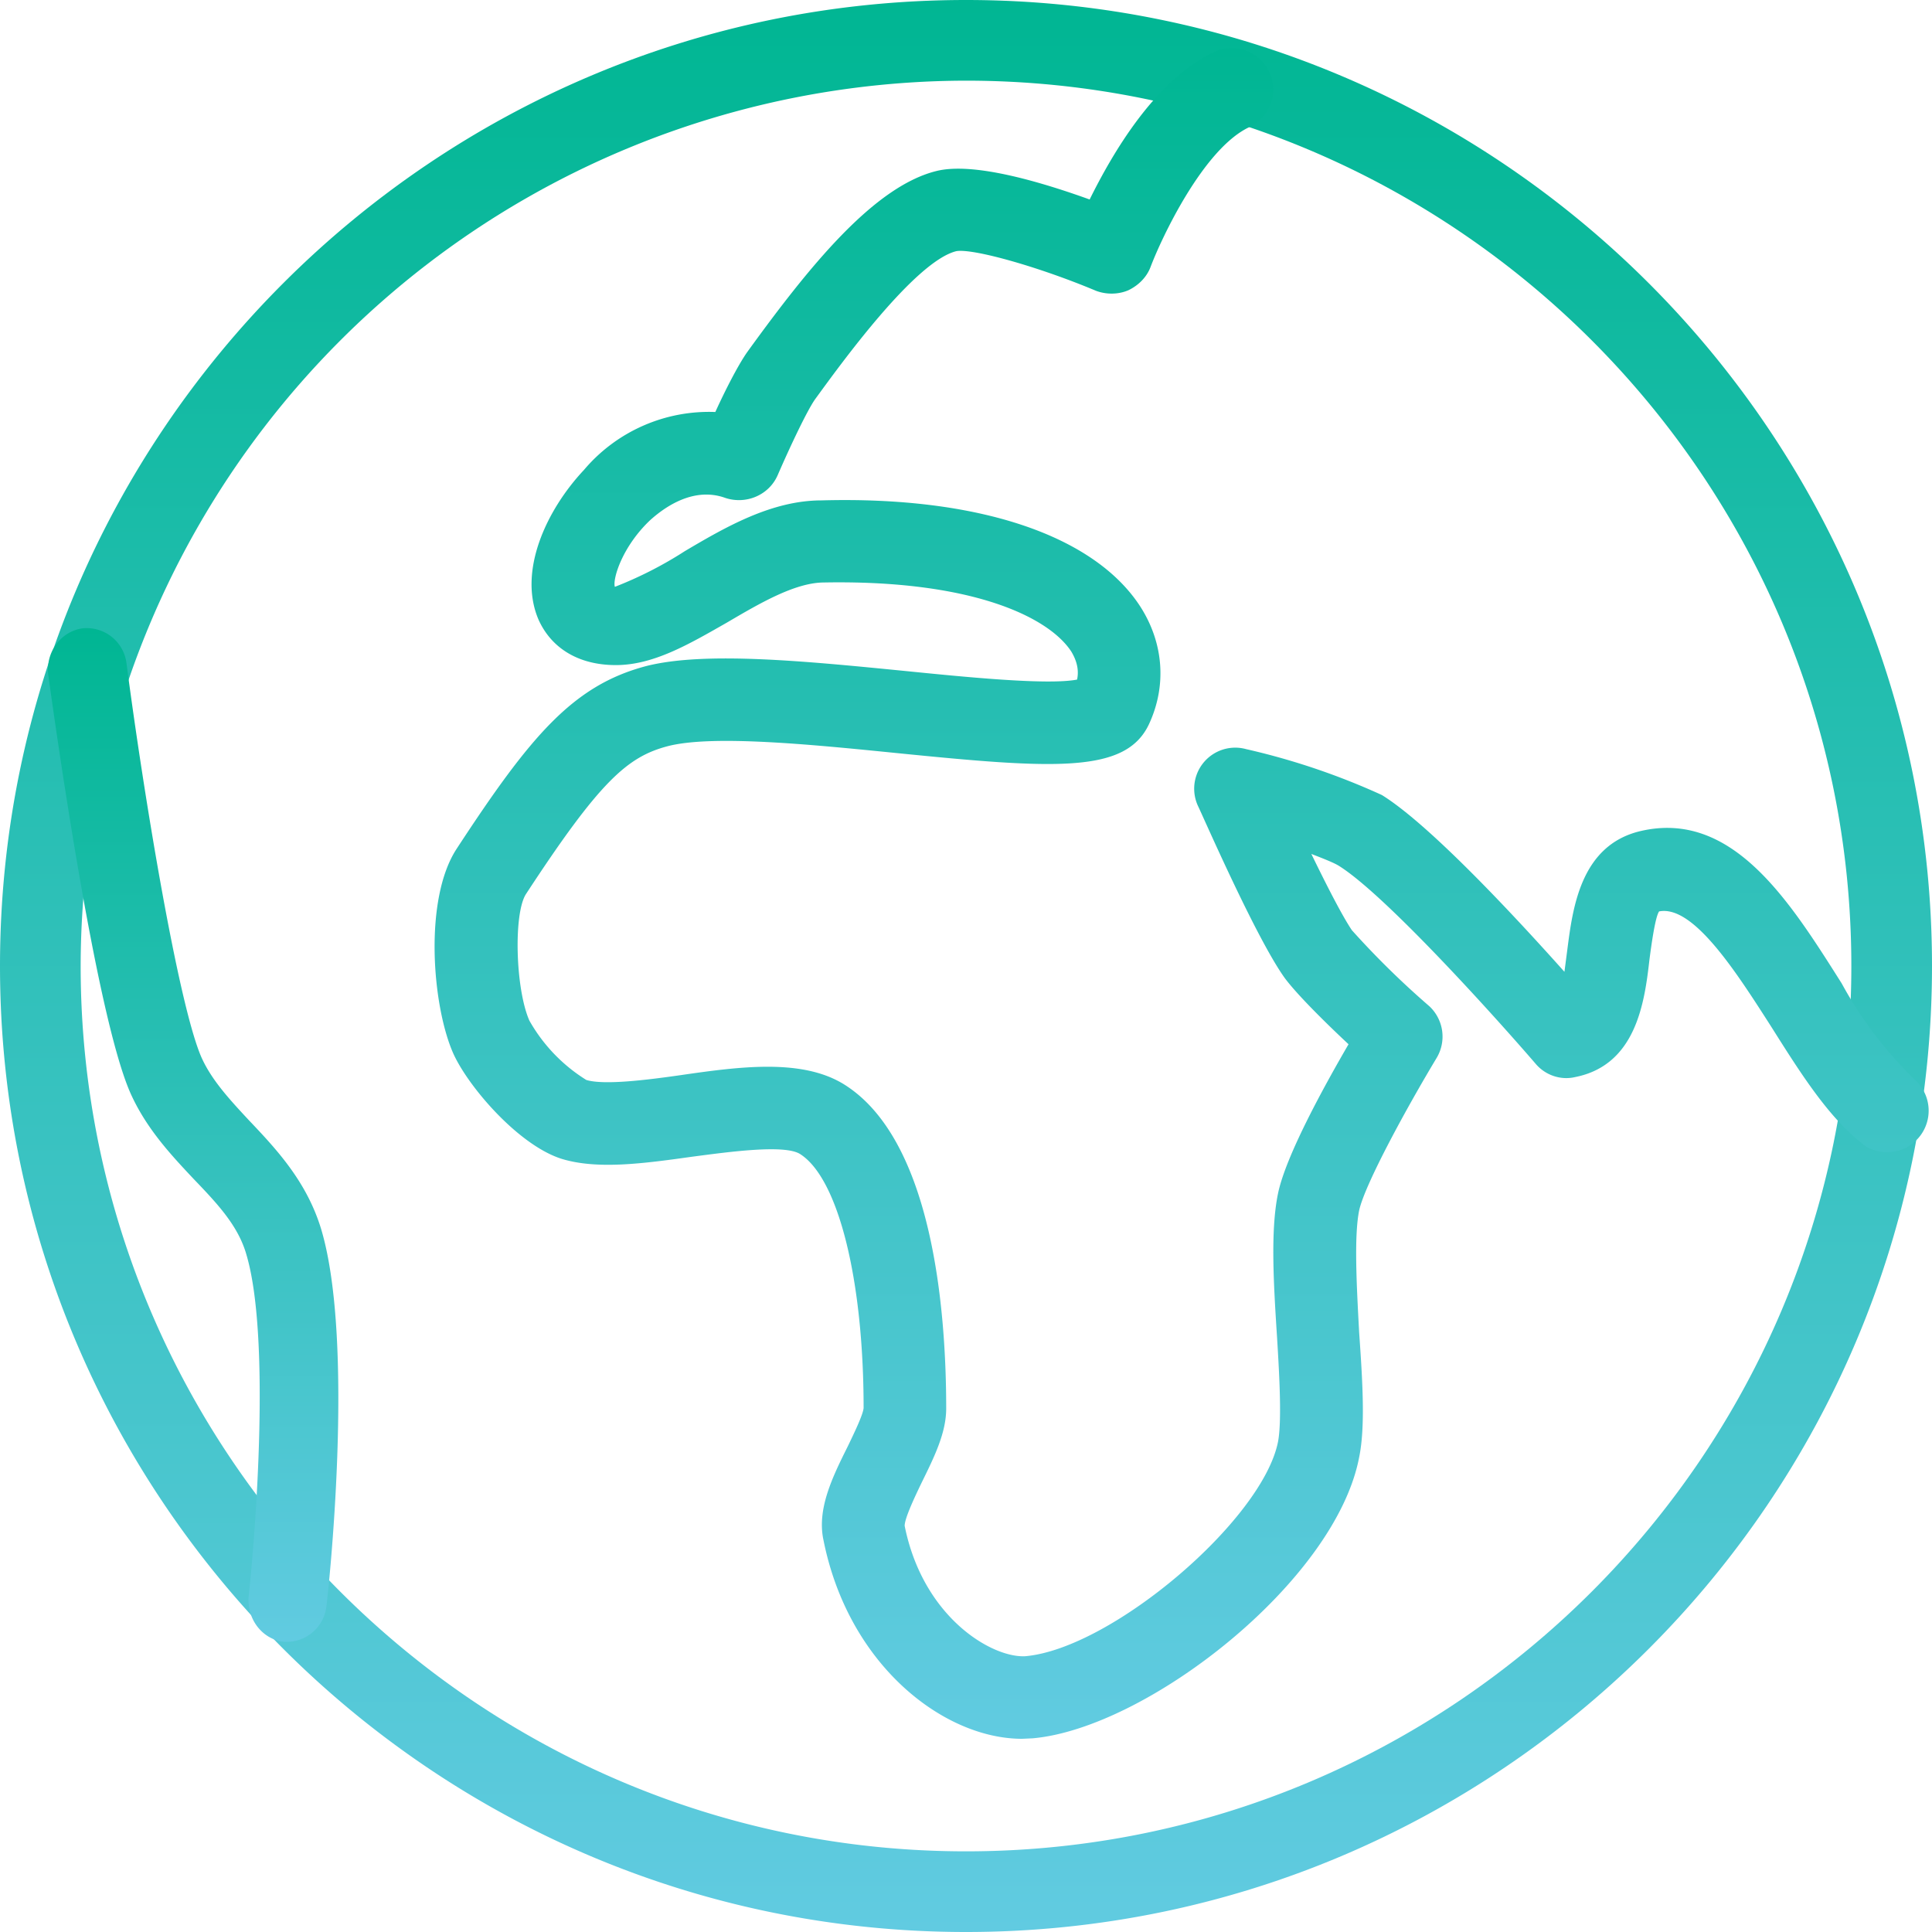
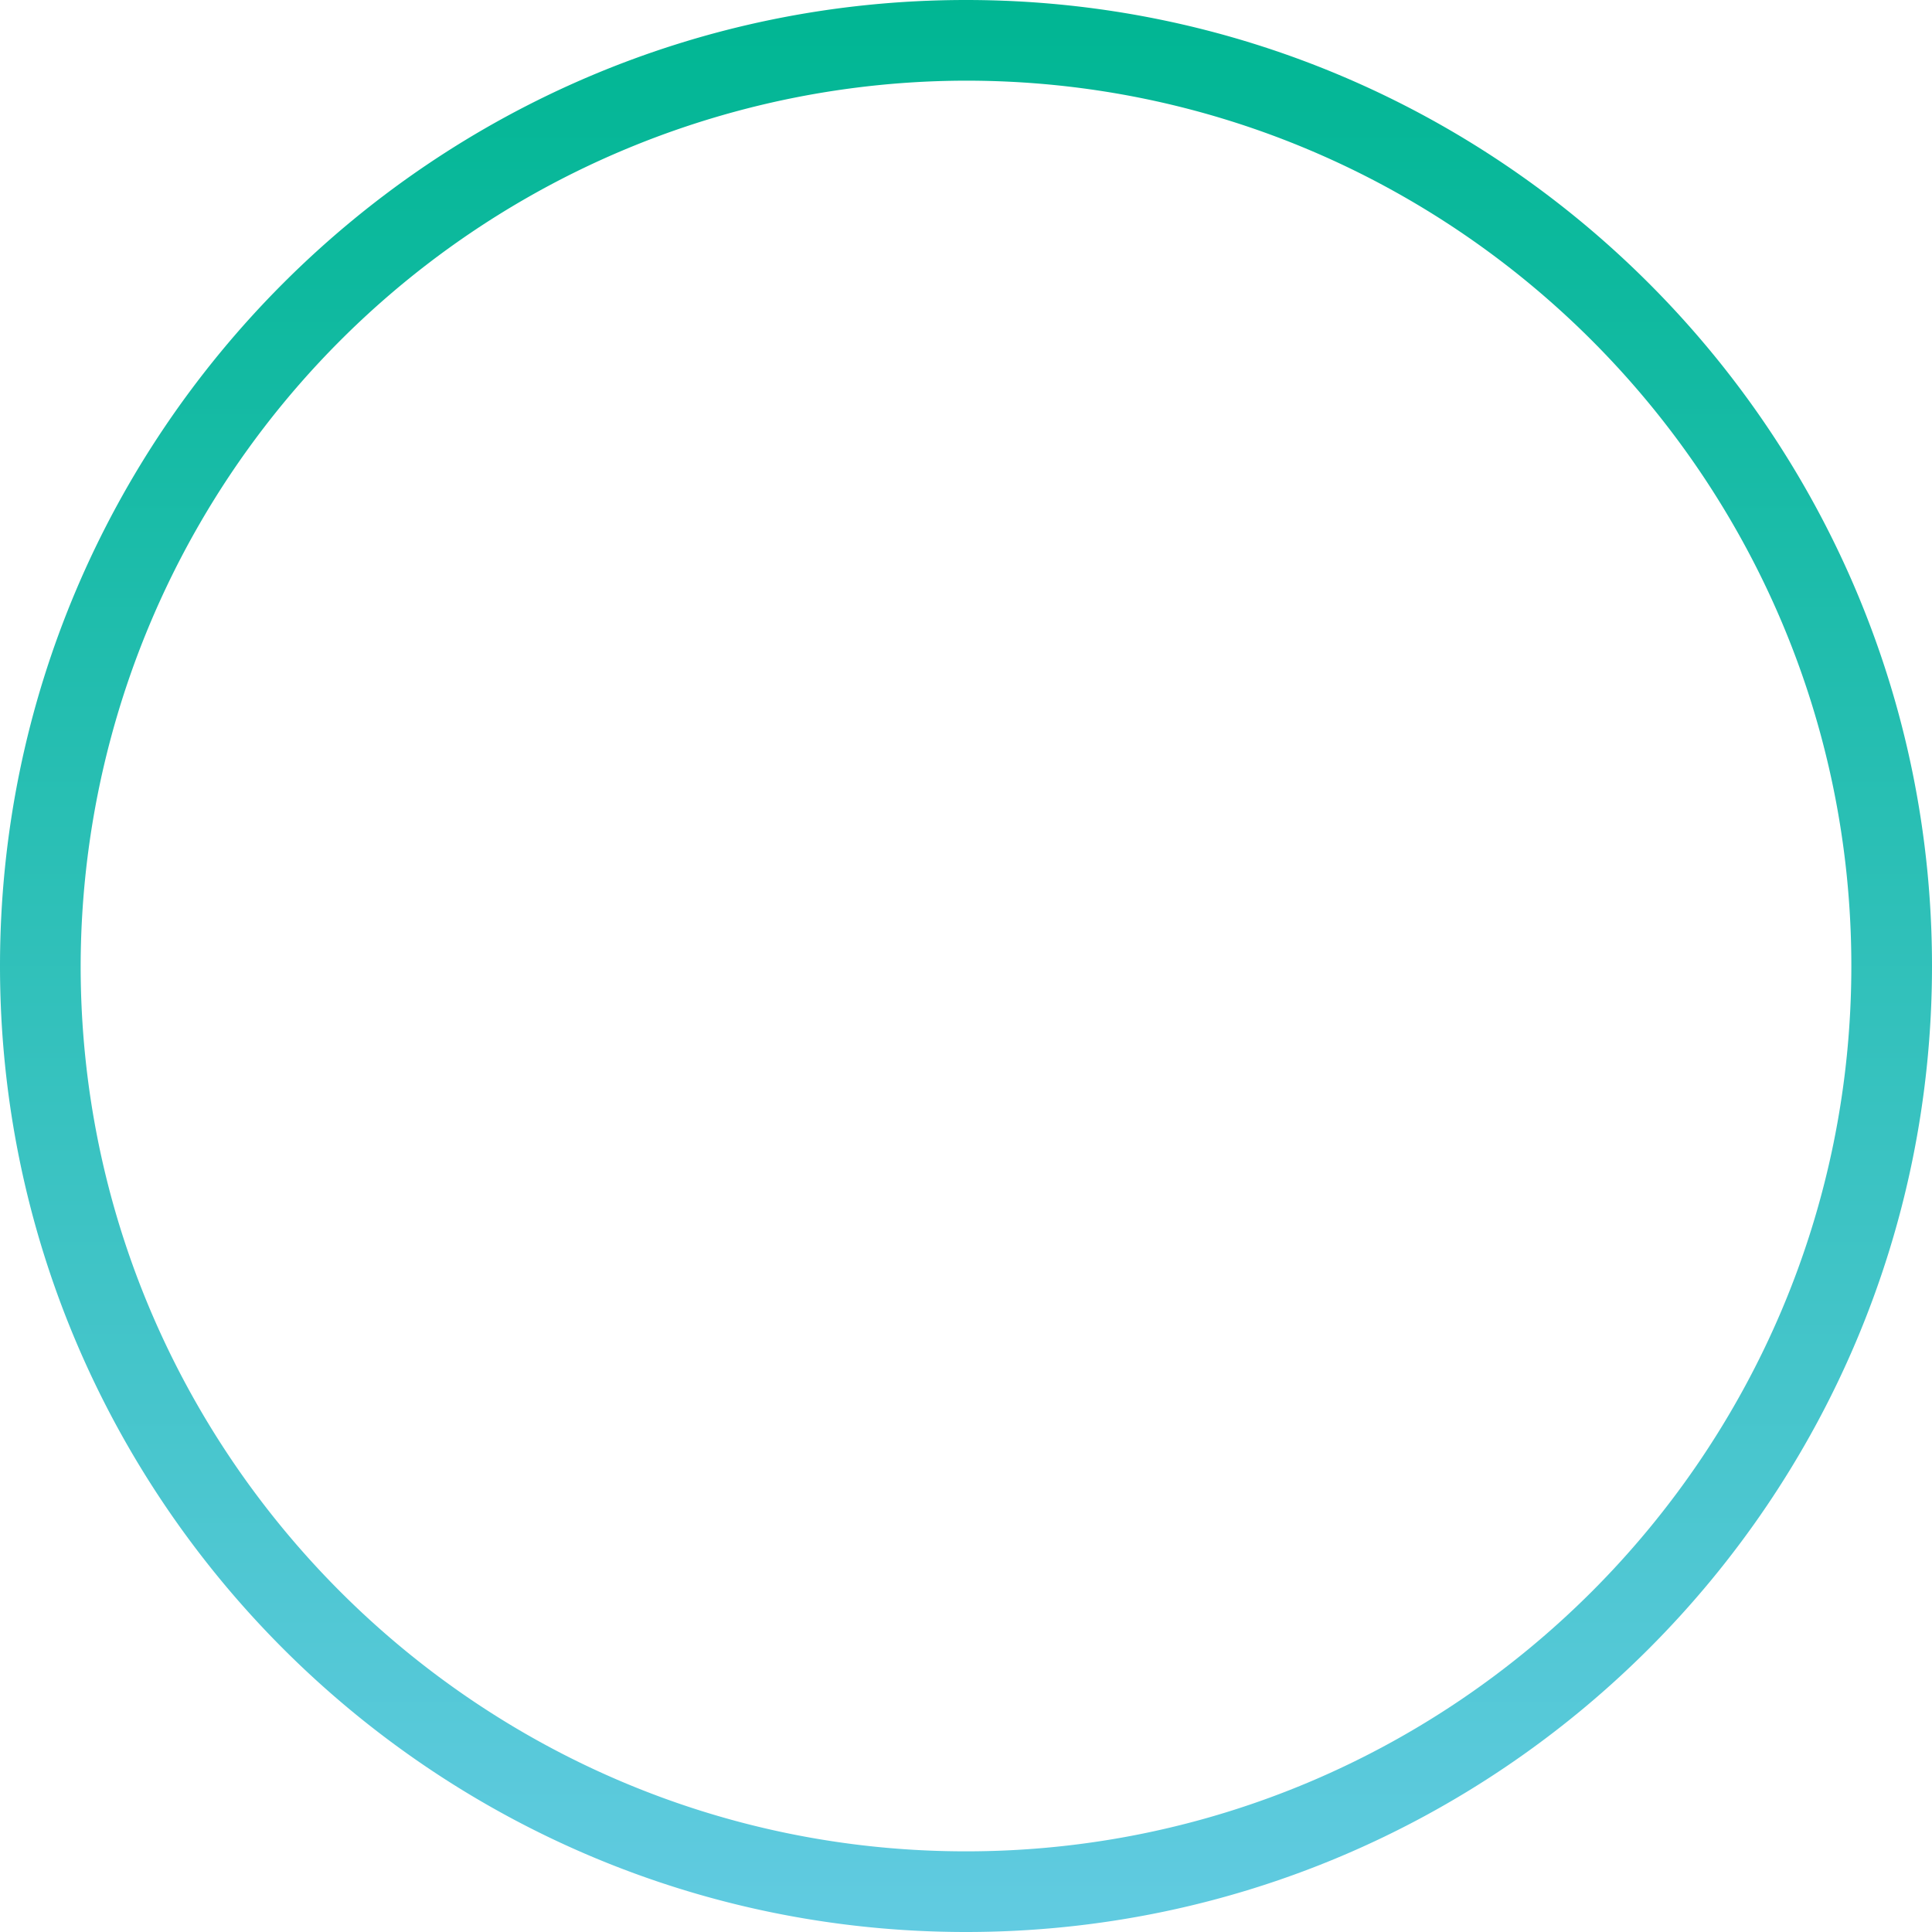
<svg xmlns="http://www.w3.org/2000/svg" fill="none" viewBox="0 0 40 40">
  <path fill="url(#a)" fill-rule="evenodd" d="M0 20C0 8.97 8.97 0 20 0s20 8.97 20 20-8.97 20-20 20S0 31.03 0 20Zm1.67 0c0 10.1 8.22 18.33 18.33 18.33 10.1 0 18.33-8.22 18.33-18.33C38.33 9.9 30.11 1.67 20 1.67A18.36 18.36 0 0 0 1.67 20Z" clip-rule="evenodd" />
-   <path fill="url(#b)" d="M6.65 25.45c-.3-.99-.93-1.66-1.5-2.26-.4-.43-.77-.83-.98-1.3-.48-1.1-1.2-5.47-1.55-8.15a.83.83 0 0 0-.92-.73c-.45.07-.76.5-.7.97.1.71.96 6.97 1.7 8.65.33.74.85 1.29 1.31 1.78.5.52.92.97 1.09 1.56.5 1.68.2 5.67.05 7.06-.05.48.27.9.71.96a.83.83 0 0 0 .9-.75c.03-.22.6-5.41-.11-7.79Z" />
-   <path fill="url(#c)" d="M39.65 22.36a8.3 8.3 0 0 1-1.52-2c-1.07-1.69-2.26-3.61-4.18-3.15-1.23.3-1.39 1.6-1.5 2.45l-.06.46c-1-1.12-2.78-3.04-3.78-3.66a14.5 14.5 0 0 0-2.81-.95.85.85 0 0 0-1 1.17c.13.27 1.21 2.75 1.8 3.57.26.35.87.95 1.32 1.37-.5.86-1.3 2.31-1.46 3.09-.16.77-.09 1.89-.02 2.98.05.81.1 1.74.02 2.16-.32 1.62-3.44 4.28-5.23 4.44-.69.04-2.12-.8-2.5-2.7 0-.16.22-.62.35-.89.26-.53.51-1.03.51-1.54 0-2-.27-5.54-2.1-6.7-.87-.55-2.16-.38-3.4-.2-.7.1-1.58.21-1.95.1a3.43 3.43 0 0 1-1.18-1.23c-.29-.66-.33-2.22-.07-2.62 1.53-2.34 2.1-2.84 2.93-3.06.92-.24 2.94-.04 4.73.14 3.29.33 4.76.43 5.24-.6.37-.8.3-1.68-.18-2.43-.95-1.47-3.34-2.29-6.6-2.2-1.04 0-2 .56-2.83 1.05a8.1 8.1 0 0 1-1.45.74c-.05-.16.15-.83.73-1.38.3-.27.9-.7 1.56-.46.43.14.9-.06 1.08-.47.26-.6.62-1.36.78-1.58.51-.7 2.06-2.85 2.92-3.06.34-.06 1.7.32 2.89.82.21.08.46.08.67-.01.21-.1.38-.27.46-.48.23-.61 1.1-2.46 2.05-2.9a.85.85 0 1 0-.74-1.55c-1.22.58-2.1 2.1-2.57 3.05-1-.36-2.4-.78-3.17-.59-1.3.32-2.64 1.98-3.92 3.75-.19.27-.46.8-.66 1.24a3.39 3.39 0 0 0-2.72 1.2c-.78.83-1.37 2.1-.94 3.1.27.6.84.94 1.6.94.78 0 1.51-.43 2.3-.88.68-.4 1.4-.82 1.99-.83 3.07-.06 4.67.71 5.14 1.43.12.2.16.39.12.58-.62.12-2.38-.06-3.58-.18-2.03-.2-4.12-.41-5.34-.1-1.52.4-2.4 1.45-3.93 3.79-.68 1.05-.5 3.24-.07 4.22.3.68 1.34 1.9 2.24 2.19.74.23 1.7.1 2.7-.04.76-.1 1.91-.26 2.24-.06.8.5 1.32 2.62 1.32 5.26-.01.14-.21.55-.33.8-.32.64-.64 1.3-.5 1.94.52 2.6 2.5 4.11 4.11 4.11l.22-.01c2.37-.21 6.27-3.25 6.76-5.82.13-.63.07-1.58 0-2.58-.05-.93-.11-1.99 0-2.53.12-.55 1.01-2.17 1.6-3.15a.86.86 0 0 0-.15-1.08 17.7 17.7 0 0 1-1.6-1.57c-.19-.28-.51-.9-.84-1.58.26.1.46.18.56.24.96.59 3.27 3.16 4.08 4.1.2.24.52.35.82.28 1.27-.25 1.44-1.56 1.54-2.43.04-.31.12-.89.2-1 .71-.14 1.6 1.26 2.33 2.4.63 1 1.22 1.93 1.96 2.47a.86.86 0 0 0 1.01-1.38Z" />
  <defs>
    <linearGradient id="a" x1="20" x2="20" y1="0" y2="40" gradientUnits="userSpaceOnUse">
      <stop stop-color="#00B693" />
      <stop offset="1" stop-color="#61CBE1" />
    </linearGradient>
    <linearGradient id="b" x1="4" x2="4" y1="13" y2="34" gradientUnits="userSpaceOnUse">
      <stop stop-color="#00B693" />
      <stop offset="1" stop-color="#61CBE1" />
    </linearGradient>
    <linearGradient id="c" x1="24.5" x2="24.5" y1="1" y2="36" gradientUnits="userSpaceOnUse">
      <stop stop-color="#00B693" />
      <stop offset="1" stop-color="#61CBE1" />
    </linearGradient>
  </defs>
</svg>